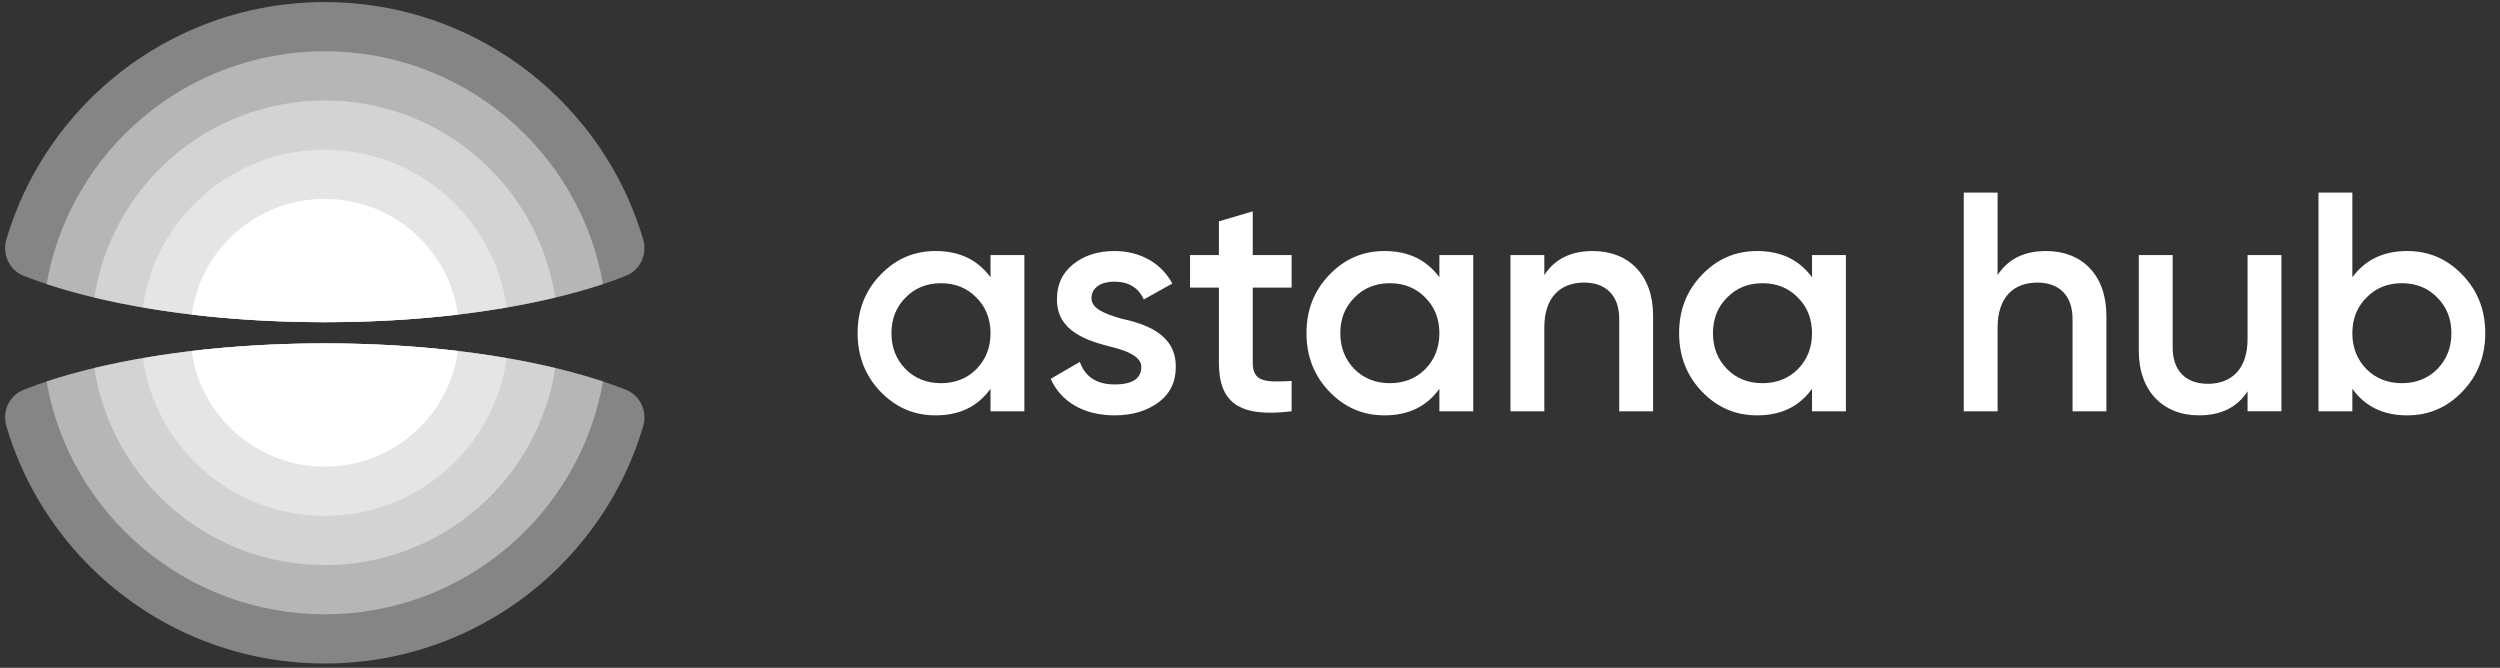
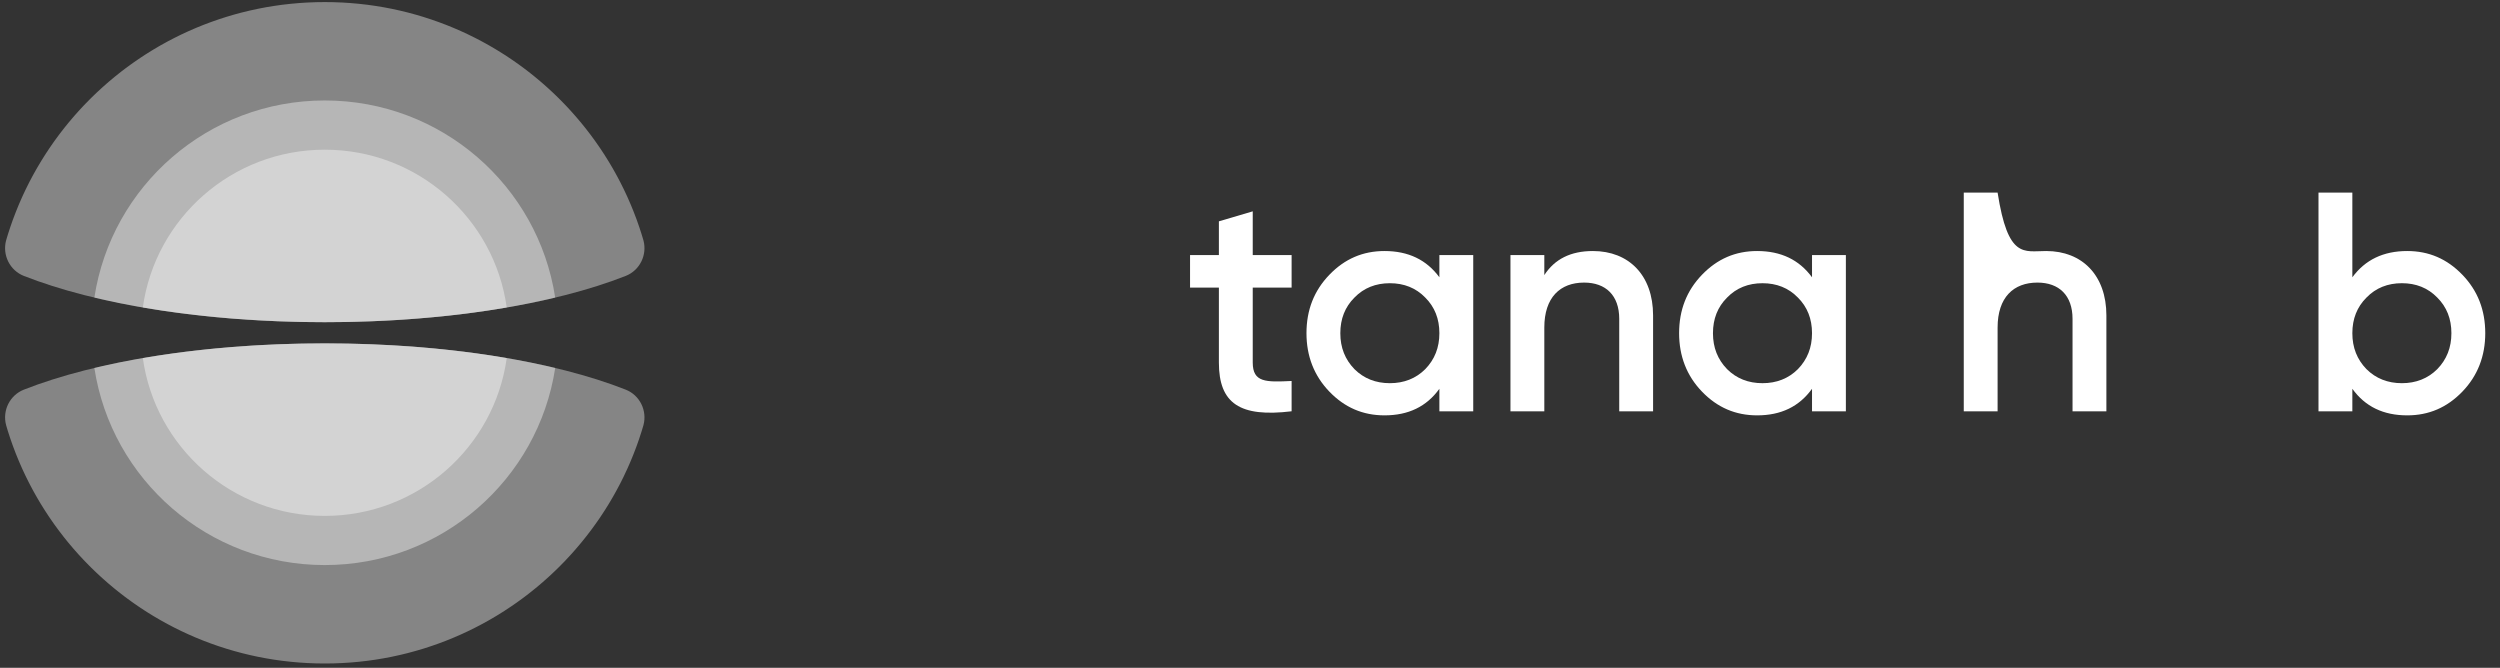
<svg xmlns="http://www.w3.org/2000/svg" width="146" height="39" viewBox="0 0 146 39" fill="none">
  <rect x="0" y="0" width="146" height="39" fill="#333333" stroke="none" />
  <g clip-path="url(#clip0_3_5)">
-     <path d="M57.846 14.897H59.823V24.02H57.846V22.706C57.095 23.747 56.033 24.257 54.642 24.257C53.379 24.257 52.317 23.801 51.42 22.871C50.523 21.94 50.084 20.791 50.084 19.459C50.084 18.108 50.523 16.977 51.42 16.047C52.317 15.116 53.379 14.66 54.642 14.66C56.033 14.66 57.095 15.171 57.846 16.193V14.897ZM54.954 22.378C55.777 22.378 56.473 22.105 57.022 21.557C57.571 20.991 57.846 20.298 57.846 19.459C57.846 18.619 57.571 17.926 57.022 17.379C56.473 16.813 55.777 16.54 54.954 16.54C54.129 16.54 53.434 16.813 52.885 17.379C52.336 17.926 52.061 18.619 52.061 19.459C52.061 20.298 52.336 20.991 52.885 21.557C53.434 22.105 54.129 22.378 54.954 22.378Z" fill="white" />
-     <path d="M65.462 18.601C66.871 18.912 68.702 19.495 68.665 21.448C68.665 22.323 68.318 23.017 67.64 23.509C66.963 24.002 66.121 24.257 65.096 24.257C63.283 24.257 61.947 23.454 61.361 22.122L63.064 21.137C63.375 22.013 64.052 22.451 65.096 22.451C66.139 22.451 66.652 22.105 66.652 21.429C66.652 20.845 65.883 20.499 64.913 20.262C63.54 19.915 61.691 19.368 61.727 17.452C61.727 16.612 62.038 15.938 62.679 15.426C63.32 14.916 64.126 14.66 65.077 14.66C66.597 14.66 67.824 15.372 68.464 16.558L66.798 17.488C66.487 16.795 65.901 16.448 65.077 16.448C64.327 16.448 63.741 16.777 63.741 17.415C63.741 18.017 64.51 18.328 65.462 18.601Z" fill="white" />
    <path d="M75.43 16.794H73.16V21.173C73.16 22.34 73.929 22.322 75.43 22.249V24.019C72.41 24.384 71.183 23.563 71.183 21.173V16.794H69.499V14.896H71.183V12.926L73.16 12.342V14.896H75.43V16.794Z" fill="white" />
    <path d="M84.06 14.897H86.037V24.02H84.06V22.706C83.309 23.747 82.248 24.257 80.856 24.257C79.593 24.257 78.532 23.801 77.635 22.871C76.738 21.94 76.298 20.791 76.298 19.459C76.298 18.108 76.738 16.977 77.635 16.047C78.532 15.116 79.593 14.66 80.856 14.66C82.248 14.66 83.309 15.171 84.06 16.193V14.897ZM81.168 22.378C81.991 22.378 82.687 22.105 83.236 21.557C83.785 20.991 84.06 20.298 84.06 19.459C84.06 18.619 83.785 17.926 83.236 17.379C82.687 16.813 81.991 16.54 81.168 16.54C80.344 16.54 79.648 16.813 79.099 17.379C78.55 17.926 78.275 18.619 78.275 19.459C78.275 20.298 78.55 20.991 79.099 21.557C79.648 22.105 80.344 22.378 81.168 22.378Z" fill="white" />
    <path d="M96.54 18.419V24.02H94.563V18.619C94.563 17.251 93.776 16.503 92.513 16.503C91.121 16.503 90.188 17.361 90.188 19.13V24.02H88.211V14.897H90.188V16.065C90.792 15.134 91.726 14.66 93.025 14.66C95.131 14.66 96.54 16.083 96.54 18.419Z" fill="white" />
    <path d="M105.822 14.897H107.799V24.02H105.822V22.706C105.071 23.747 104.009 24.257 102.618 24.257C101.355 24.257 100.293 23.801 99.396 22.871C98.499 21.94 98.06 20.791 98.06 19.459C98.06 18.108 98.499 16.977 99.396 16.047C100.293 15.116 101.355 14.66 102.618 14.66C104.009 14.66 105.071 15.171 105.822 16.193V14.897ZM102.929 22.378C103.753 22.378 104.449 22.105 104.998 21.557C105.547 20.991 105.822 20.298 105.822 19.459C105.822 18.619 105.547 17.926 104.998 17.379C104.449 16.813 103.753 16.54 102.929 16.54C102.105 16.54 101.41 16.813 100.861 17.379C100.311 17.926 100.037 18.619 100.037 19.459C100.037 20.298 100.311 20.991 100.861 21.557C101.41 22.105 102.105 22.378 102.929 22.378Z" fill="white" />
-     <path d="M123.013 18.419V24.02H121.036V18.619C121.036 17.251 120.249 16.503 118.986 16.503C117.594 16.503 116.66 17.36 116.66 19.13V24.02H114.684V11.248H116.66V16.065C117.265 15.134 118.198 14.66 119.498 14.66C121.603 14.66 123.013 16.083 123.013 18.419Z" fill="white" />
-     <path d="M131.258 14.896H133.235V24.019H131.258V22.852C130.654 23.782 129.721 24.256 128.421 24.256C126.316 24.256 124.906 22.833 124.906 20.498V14.896H126.883V20.297C126.883 21.666 127.671 22.414 128.934 22.414C130.325 22.414 131.258 21.556 131.258 19.786V14.896Z" fill="white" />
+     <path d="M123.013 18.419V24.02H121.036V18.619C121.036 17.251 120.249 16.503 118.986 16.503C117.594 16.503 116.66 17.36 116.66 19.13V24.02H114.684V11.248H116.66C117.265 15.134 118.198 14.66 119.498 14.66C121.603 14.66 123.013 16.083 123.013 18.419Z" fill="white" />
    <path d="M143.803 16.047C144.7 16.977 145.139 18.108 145.139 19.459C145.139 20.79 144.7 21.94 143.803 22.87C142.906 23.801 141.844 24.257 140.581 24.257C139.19 24.257 138.128 23.746 137.377 22.706V24.02H135.4V11.248H137.377V16.193C138.128 15.171 139.19 14.66 140.581 14.66C141.844 14.66 142.906 15.116 143.803 16.047ZM140.27 22.378C141.093 22.378 141.789 22.104 142.338 21.557C142.887 20.991 143.162 20.298 143.162 19.459C143.162 18.619 142.887 17.926 142.338 17.379C141.789 16.813 141.093 16.539 140.27 16.539C139.446 16.539 138.75 16.813 138.201 17.379C137.652 17.926 137.377 18.619 137.377 19.459C137.377 20.298 137.652 20.991 138.201 21.557C138.75 22.104 139.446 22.378 140.27 22.378Z" fill="white" />
    <path d="M37.579 24.826C37.55 24.927 37.52 25.027 37.489 25.127L37.459 25.222C37.421 25.343 37.382 25.462 37.342 25.581L37.315 25.663C37.273 25.786 37.229 25.908 37.185 26.03L37.154 26.115C37.109 26.235 37.064 26.354 37.017 26.473L36.982 26.562C36.935 26.681 36.886 26.799 36.837 26.916L36.799 27.004C36.751 27.117 36.702 27.229 36.652 27.34L36.609 27.433C36.559 27.543 36.508 27.651 36.456 27.76L36.41 27.857C36.358 27.963 36.305 28.069 36.252 28.174L36.201 28.273C36.146 28.379 36.09 28.484 36.033 28.589L35.983 28.681C35.925 28.788 35.865 28.895 35.804 29.001L35.749 29.096C35.688 29.201 35.627 29.304 35.565 29.407L35.508 29.5C35.447 29.6 35.385 29.699 35.322 29.797L35.257 29.897C35.196 29.992 35.134 30.086 35.071 30.18L34.999 30.286C34.936 30.378 34.872 30.469 34.808 30.56L34.732 30.666C34.667 30.757 34.602 30.846 34.535 30.936L34.458 31.038C34.391 31.128 34.322 31.217 34.253 31.305L34.172 31.407C34.101 31.497 34.03 31.586 33.957 31.674L33.875 31.772C33.807 31.854 33.738 31.936 33.668 32.016C33.636 32.054 33.603 32.092 33.569 32.13C33.502 32.207 33.434 32.283 33.366 32.359L33.254 32.481C33.187 32.554 33.119 32.627 33.051 32.699C33.013 32.739 32.974 32.78 32.935 32.82C32.866 32.892 32.796 32.963 32.726 33.033C32.688 33.071 32.65 33.109 32.612 33.147C32.538 33.22 32.464 33.293 32.389 33.364L32.29 33.458C32.21 33.534 32.128 33.61 32.046 33.684C32.007 33.72 31.967 33.756 31.928 33.791C31.854 33.857 31.78 33.923 31.706 33.987C31.666 34.022 31.626 34.057 31.585 34.092C31.51 34.156 31.435 34.219 31.36 34.282C31.318 34.316 31.277 34.35 31.235 34.384C31.157 34.448 31.078 34.511 30.999 34.574C30.961 34.604 30.922 34.635 30.883 34.665C30.802 34.728 30.72 34.791 30.638 34.853C30.589 34.889 30.541 34.926 30.492 34.962C30.415 35.019 30.337 35.075 30.259 35.13C30.211 35.165 30.163 35.199 30.115 35.233C30.035 35.289 29.955 35.344 29.875 35.399C29.825 35.433 29.774 35.467 29.724 35.5C29.639 35.557 29.553 35.613 29.467 35.669C29.425 35.696 29.382 35.723 29.339 35.751C29.247 35.809 29.155 35.866 29.063 35.922C29.023 35.947 28.984 35.97 28.944 35.994C28.853 36.049 28.761 36.103 28.669 36.156L28.549 36.225C28.454 36.279 28.36 36.331 28.264 36.383L28.149 36.446C28.05 36.499 27.951 36.551 27.851 36.602L27.744 36.657C27.638 36.711 27.532 36.764 27.425 36.816L27.337 36.858C27.224 36.912 27.11 36.965 26.996 37.017L26.903 37.059C26.784 37.112 26.664 37.164 26.544 37.215L26.467 37.248C26.345 37.299 26.222 37.349 26.099 37.398L26.024 37.427C25.903 37.474 25.782 37.52 25.66 37.565L25.584 37.592C25.462 37.636 25.34 37.679 25.216 37.721L25.142 37.746C25.018 37.788 24.893 37.828 24.767 37.868L24.695 37.89C24.568 37.929 24.441 37.967 24.313 38.003L24.242 38.023C24.111 38.06 23.98 38.096 23.847 38.13L23.788 38.146C23.646 38.182 23.505 38.216 23.362 38.249L23.335 38.255C23.183 38.29 23.03 38.324 22.877 38.355L22.862 38.358C22.712 38.388 22.561 38.417 22.41 38.444L22.372 38.451C22.228 38.476 22.082 38.5 21.936 38.523L21.89 38.53C21.746 38.551 21.602 38.571 21.458 38.59L21.407 38.596C21.263 38.614 21.119 38.631 20.974 38.646L20.924 38.651C20.777 38.665 20.63 38.678 20.482 38.69L20.439 38.693C20.288 38.704 20.136 38.714 19.983 38.722L19.953 38.723C19.794 38.731 19.635 38.737 19.476 38.742L19.463 38.742C19.298 38.746 19.133 38.748 18.967 38.748C18.801 38.748 18.636 38.746 18.471 38.742L18.458 38.742C18.299 38.737 18.14 38.731 17.982 38.723L17.951 38.722C17.799 38.714 17.647 38.704 17.495 38.693L17.452 38.69C17.304 38.678 17.157 38.665 17.011 38.651L16.96 38.645C16.815 38.631 16.671 38.614 16.527 38.596L16.476 38.59C16.332 38.571 16.188 38.551 16.045 38.53L15.998 38.523C15.853 38.5 15.708 38.476 15.563 38.451L15.524 38.444C15.373 38.417 15.223 38.389 15.074 38.358L15.057 38.355C14.904 38.323 14.752 38.29 14.6 38.256L14.57 38.248C14.428 38.216 14.287 38.181 14.147 38.146L14.087 38.13C13.955 38.096 13.823 38.06 13.692 38.023L13.621 38.003C13.494 37.967 13.367 37.929 13.241 37.891L13.167 37.867C13.042 37.828 12.918 37.788 12.794 37.747L12.716 37.721C12.594 37.679 12.472 37.636 12.351 37.593L12.274 37.565C12.153 37.52 12.033 37.475 11.913 37.428L11.834 37.397C11.712 37.349 11.591 37.3 11.471 37.249L11.386 37.214C11.267 37.163 11.149 37.112 11.032 37.059L10.937 37.016C10.824 36.965 10.711 36.913 10.599 36.859L10.506 36.814C10.4 36.763 10.295 36.711 10.19 36.657C10.154 36.639 10.117 36.62 10.081 36.601C9.982 36.55 9.883 36.499 9.785 36.446L9.668 36.382C9.573 36.331 9.479 36.278 9.386 36.225L9.266 36.156C9.173 36.103 9.082 36.049 8.99 35.994L8.871 35.922C8.779 35.866 8.688 35.809 8.597 35.752C8.551 35.723 8.506 35.694 8.46 35.664C8.377 35.611 8.293 35.556 8.21 35.5C8.159 35.466 8.108 35.432 8.058 35.398C7.979 35.344 7.9 35.29 7.822 35.235C7.772 35.2 7.724 35.165 7.675 35.13C7.597 35.075 7.52 35.019 7.443 34.962C7.393 34.925 7.343 34.888 7.294 34.851C7.214 34.79 7.133 34.729 7.054 34.667C7.014 34.636 6.974 34.604 6.934 34.573C6.855 34.511 6.777 34.448 6.699 34.384C6.657 34.35 6.616 34.316 6.575 34.282C6.499 34.219 6.424 34.156 6.349 34.092C6.309 34.057 6.268 34.022 6.228 33.987C6.154 33.923 6.08 33.857 6.007 33.791C5.967 33.756 5.927 33.72 5.888 33.684C5.806 33.61 5.725 33.534 5.644 33.458L5.546 33.364C5.471 33.293 5.397 33.221 5.324 33.149C5.285 33.111 5.247 33.072 5.208 33.033C5.138 32.963 5.069 32.892 5 32.82C4.961 32.78 4.922 32.739 4.883 32.699C4.815 32.627 4.747 32.554 4.68 32.481L4.568 32.359C4.501 32.284 4.434 32.209 4.367 32.133L4.265 32.015C4.196 31.935 4.127 31.854 4.059 31.773L3.974 31.671C3.903 31.584 3.832 31.496 3.762 31.408C3.734 31.372 3.706 31.337 3.679 31.302C3.613 31.217 3.547 31.132 3.483 31.047C3.454 31.008 3.425 30.97 3.396 30.931C3.332 30.845 3.269 30.759 3.206 30.672L3.123 30.555C3.061 30.468 3 30.38 2.94 30.292L2.859 30.173C2.799 30.083 2.739 29.993 2.681 29.902L2.608 29.79C2.548 29.696 2.489 29.601 2.43 29.505L2.367 29.403C2.307 29.303 2.247 29.202 2.188 29.101L2.128 28.997C2.069 28.893 2.01 28.789 1.953 28.685L1.898 28.584C1.844 28.483 1.79 28.382 1.738 28.281L1.68 28.168C1.628 28.066 1.577 27.964 1.527 27.862L1.474 27.753C1.425 27.649 1.376 27.545 1.328 27.44L1.279 27.333C1.231 27.225 1.183 27.116 1.136 27.007L1.096 26.912C1.047 26.796 0.999 26.68 0.952 26.562L0.917 26.473C0.871 26.355 0.825 26.236 0.781 26.116L0.748 26.026C0.704 25.905 0.661 25.784 0.619 25.663L0.592 25.581C0.552 25.462 0.513 25.343 0.475 25.222L0.445 25.127C0.414 25.027 0.385 24.926 0.356 24.826C0.13 23.977 0.57 23.079 1.394 22.755C5.586 21.104 11.902 20.054 18.967 20.054C26.033 20.054 32.349 21.104 36.541 22.755C37.364 23.079 37.804 23.977 37.579 24.826ZM0.355 14.044C0.385 13.942 0.415 13.841 0.446 13.74L0.474 13.65C0.513 13.528 0.552 13.407 0.593 13.286L0.619 13.208C0.661 13.085 0.705 12.962 0.749 12.839L0.78 12.757C0.824 12.635 0.871 12.514 0.918 12.394L0.952 12.309C0.999 12.19 1.047 12.072 1.097 11.954L1.134 11.867C1.182 11.755 1.231 11.643 1.281 11.532L1.326 11.432C1.375 11.327 1.424 11.222 1.474 11.117L1.527 11.009C1.577 10.905 1.629 10.801 1.681 10.698L1.735 10.593C1.789 10.489 1.844 10.386 1.899 10.283L1.953 10.184C2.01 10.08 2.069 9.976 2.128 9.873L2.188 9.769C2.247 9.666 2.308 9.565 2.369 9.464L2.428 9.367C2.487 9.27 2.548 9.174 2.609 9.078L2.681 8.967C2.74 8.876 2.8 8.785 2.86 8.695L2.94 8.578C3 8.489 3.062 8.4 3.124 8.312L3.205 8.199C3.268 8.111 3.332 8.024 3.397 7.937L3.478 7.828C3.545 7.74 3.612 7.652 3.681 7.565L3.762 7.462C3.833 7.373 3.904 7.284 3.977 7.196L4.059 7.097C4.128 7.014 4.198 6.931 4.269 6.85L4.364 6.74C4.433 6.661 4.503 6.583 4.573 6.506L4.676 6.392C4.746 6.316 4.816 6.241 4.887 6.166L4.995 6.053C5.066 5.98 5.137 5.907 5.209 5.836C5.247 5.797 5.286 5.759 5.324 5.72C5.397 5.648 5.471 5.576 5.546 5.505L5.644 5.411C5.725 5.335 5.806 5.26 5.888 5.185C5.927 5.149 5.967 5.113 6.007 5.078C6.08 5.012 6.154 4.947 6.228 4.882C6.268 4.847 6.308 4.812 6.348 4.778C6.425 4.713 6.501 4.648 6.578 4.585C6.617 4.552 6.656 4.52 6.696 4.487C6.775 4.423 6.855 4.359 6.935 4.296C6.974 4.264 7.014 4.233 7.053 4.202C7.134 4.139 7.216 4.077 7.298 4.015C7.343 3.981 7.389 3.947 7.434 3.914C7.514 3.854 7.595 3.796 7.676 3.738C7.724 3.703 7.773 3.669 7.822 3.635C7.9 3.58 7.979 3.525 8.058 3.472C8.108 3.437 8.159 3.403 8.21 3.369C8.293 3.314 8.377 3.259 8.46 3.205C8.506 3.175 8.551 3.147 8.597 3.118C8.688 3.06 8.779 3.003 8.871 2.947C8.911 2.923 8.95 2.899 8.989 2.876C9.082 2.82 9.176 2.765 9.269 2.711L9.382 2.646C9.477 2.592 9.573 2.539 9.669 2.487L9.785 2.423C9.883 2.371 9.982 2.319 10.081 2.268C10.117 2.249 10.154 2.23 10.19 2.212C10.295 2.159 10.4 2.107 10.506 2.055L10.599 2.01C10.711 1.957 10.824 1.904 10.937 1.853L11.032 1.81C11.149 1.757 11.267 1.706 11.386 1.656L11.471 1.62C11.591 1.57 11.712 1.52 11.834 1.472L11.913 1.441C12.033 1.395 12.153 1.349 12.274 1.305L12.351 1.277C12.472 1.233 12.594 1.19 12.716 1.149L12.794 1.122C12.918 1.081 13.042 1.041 13.167 1.002L13.241 0.979C13.367 0.94 13.494 0.902 13.621 0.866L13.692 0.846C13.823 0.809 13.955 0.773 14.087 0.739L14.147 0.724C14.287 0.688 14.428 0.653 14.57 0.621L14.6 0.614C14.752 0.579 14.904 0.546 15.057 0.515L15.074 0.511C15.223 0.481 15.373 0.452 15.524 0.425L15.563 0.418C15.708 0.393 15.853 0.369 15.998 0.347L16.045 0.34C16.188 0.318 16.332 0.298 16.476 0.279L16.527 0.273C16.671 0.255 16.815 0.239 16.96 0.224L17.011 0.219C17.157 0.204 17.304 0.191 17.452 0.18L17.495 0.176C17.647 0.165 17.799 0.155 17.951 0.147L17.982 0.146C18.14 0.138 18.299 0.132 18.458 0.128L18.471 0.127C18.636 0.123 18.801 0.121 18.967 0.121C19.133 0.121 19.298 0.123 19.463 0.127L19.476 0.128C19.635 0.132 19.794 0.138 19.953 0.146L19.983 0.147C20.136 0.155 20.288 0.165 20.439 0.176L20.482 0.18C20.63 0.191 20.777 0.204 20.924 0.219L20.974 0.224C21.119 0.238 21.263 0.255 21.407 0.273L21.458 0.279C21.602 0.298 21.746 0.318 21.89 0.34L21.936 0.347C22.082 0.369 22.228 0.393 22.372 0.419L22.41 0.425C22.561 0.452 22.712 0.481 22.862 0.511L22.877 0.514C23.03 0.546 23.183 0.579 23.335 0.614L23.362 0.62C23.505 0.653 23.646 0.688 23.788 0.724L23.847 0.739C23.98 0.773 24.111 0.809 24.242 0.846L24.313 0.866C24.441 0.902 24.568 0.94 24.695 0.979L24.767 1.002C24.893 1.041 25.018 1.081 25.142 1.123L25.216 1.148C25.34 1.19 25.462 1.233 25.584 1.277L25.66 1.305C25.782 1.349 25.903 1.395 26.024 1.442L26.099 1.471C26.222 1.52 26.345 1.57 26.467 1.621L26.544 1.654C26.664 1.705 26.784 1.757 26.903 1.81L26.996 1.852C27.11 1.904 27.224 1.957 27.337 2.011L27.425 2.054C27.532 2.106 27.638 2.158 27.744 2.212L27.851 2.267C27.951 2.318 28.05 2.37 28.149 2.423L28.264 2.486C28.36 2.538 28.457 2.592 28.552 2.646L28.665 2.711C28.759 2.765 28.852 2.82 28.945 2.876C28.984 2.899 29.024 2.923 29.063 2.947C29.155 3.003 29.247 3.061 29.339 3.119C29.382 3.146 29.425 3.173 29.467 3.2C29.553 3.256 29.639 3.312 29.724 3.369C29.774 3.402 29.825 3.436 29.875 3.47C29.955 3.525 30.035 3.58 30.115 3.636C30.163 3.67 30.21 3.704 30.258 3.738C30.339 3.796 30.42 3.854 30.5 3.914C30.545 3.947 30.589 3.98 30.634 4.013C30.717 4.076 30.801 4.14 30.883 4.204C30.922 4.234 30.96 4.264 30.998 4.295C31.079 4.358 31.159 4.423 31.238 4.487L31.356 4.585C31.433 4.648 31.51 4.713 31.586 4.778C31.626 4.812 31.666 4.847 31.706 4.882C31.78 4.947 31.854 5.012 31.928 5.078C31.967 5.113 32.007 5.149 32.046 5.185C32.128 5.26 32.21 5.335 32.29 5.411L32.389 5.505C32.464 5.577 32.538 5.649 32.612 5.722C32.65 5.76 32.688 5.797 32.726 5.836C32.797 5.907 32.868 5.98 32.939 6.053C32.975 6.091 33.011 6.128 33.047 6.166C33.118 6.241 33.188 6.316 33.258 6.392L33.362 6.506C33.433 6.584 33.503 6.663 33.572 6.743L33.664 6.848C33.736 6.931 33.806 7.014 33.876 7.098L33.955 7.193C34.028 7.282 34.101 7.372 34.172 7.462L34.251 7.562C34.322 7.653 34.393 7.745 34.463 7.837L34.534 7.932C34.601 8.022 34.668 8.113 34.733 8.204L34.806 8.307C34.871 8.399 34.935 8.491 34.999 8.584L35.07 8.688C35.133 8.782 35.196 8.877 35.257 8.972L35.321 9.071C35.385 9.171 35.448 9.271 35.509 9.372L35.563 9.46C35.626 9.564 35.688 9.668 35.749 9.773L35.804 9.868C35.865 9.974 35.925 10.081 35.983 10.188L36.032 10.278C36.09 10.385 36.147 10.493 36.203 10.601L36.25 10.692C36.304 10.799 36.358 10.906 36.41 11.014L36.456 11.11C36.509 11.219 36.56 11.329 36.611 11.439L36.65 11.525C36.701 11.639 36.752 11.754 36.801 11.87L36.835 11.95C36.886 12.069 36.935 12.189 36.983 12.309L37.016 12.394C37.064 12.515 37.11 12.636 37.155 12.758L37.184 12.835C37.229 12.959 37.273 13.083 37.315 13.208L37.342 13.286C37.382 13.407 37.422 13.528 37.46 13.65L37.488 13.74C37.519 13.841 37.549 13.942 37.579 14.044C37.804 14.893 37.364 15.79 36.541 16.114C32.349 17.765 26.033 18.816 18.967 18.816C11.902 18.816 5.586 17.765 1.394 16.114C0.57 15.79 0.131 14.893 0.355 14.044Z" fill="white" fill-opacity="0.4" />
-     <path d="M35.215 22.276C33.865 30.001 27.104 35.874 18.967 35.874C10.83 35.874 4.07 30.001 2.719 22.276C6.861 20.904 12.611 20.053 18.967 20.053C25.324 20.053 31.073 20.904 35.215 22.276ZM2.719 16.592C4.07 8.867 10.83 2.994 18.967 2.994C27.104 2.994 33.865 8.867 35.215 16.592C31.073 17.965 25.324 18.815 18.967 18.815C12.611 18.815 6.861 17.965 2.719 16.592Z" fill="white" fill-opacity="0.4" />
    <path d="M32.424 21.488C31.43 28.006 25.784 33 18.967 33C12.15 33 6.504 28.006 5.511 21.488C9.285 20.586 13.936 20.053 18.967 20.053C23.998 20.053 28.649 20.586 32.424 21.488ZM5.511 17.379C6.504 10.861 12.15 5.867 18.967 5.867C25.784 5.867 31.43 10.861 32.423 17.379C28.649 18.282 23.998 18.815 18.967 18.815C13.936 18.815 9.286 18.282 5.511 17.379Z" fill="white" fill-opacity="0.4" />
    <path d="M29.593 20.911C28.872 26.118 24.39 30.128 18.967 30.128C13.545 30.128 9.062 26.118 8.341 20.911C11.515 20.364 15.131 20.054 18.967 20.054C22.804 20.054 26.419 20.364 29.593 20.911ZM8.341 17.959C9.062 12.752 13.545 8.742 18.967 8.742C24.39 8.742 28.872 12.752 29.593 17.959C26.419 18.506 22.804 18.816 18.967 18.816C15.131 18.816 11.515 18.506 8.341 17.959Z" fill="white" fill-opacity="0.4" />
-     <path d="M26.74 20.498C26.22 24.314 22.938 27.254 18.967 27.254C14.996 27.254 11.715 24.314 11.194 20.498C13.621 20.211 16.238 20.054 18.967 20.054C21.697 20.054 24.314 20.211 26.74 20.498ZM11.194 18.371C11.715 14.556 14.996 11.615 18.967 11.615C22.938 11.615 26.22 14.556 26.74 18.371C24.314 18.659 21.697 18.816 18.967 18.816C16.238 18.816 13.621 18.659 11.194 18.371Z" fill="white" />
  </g>
  <defs>
    <clipPath id="clip0_3_5">
      <rect width="146" height="39" fill="white" />
    </clipPath>
  </defs>
</svg>